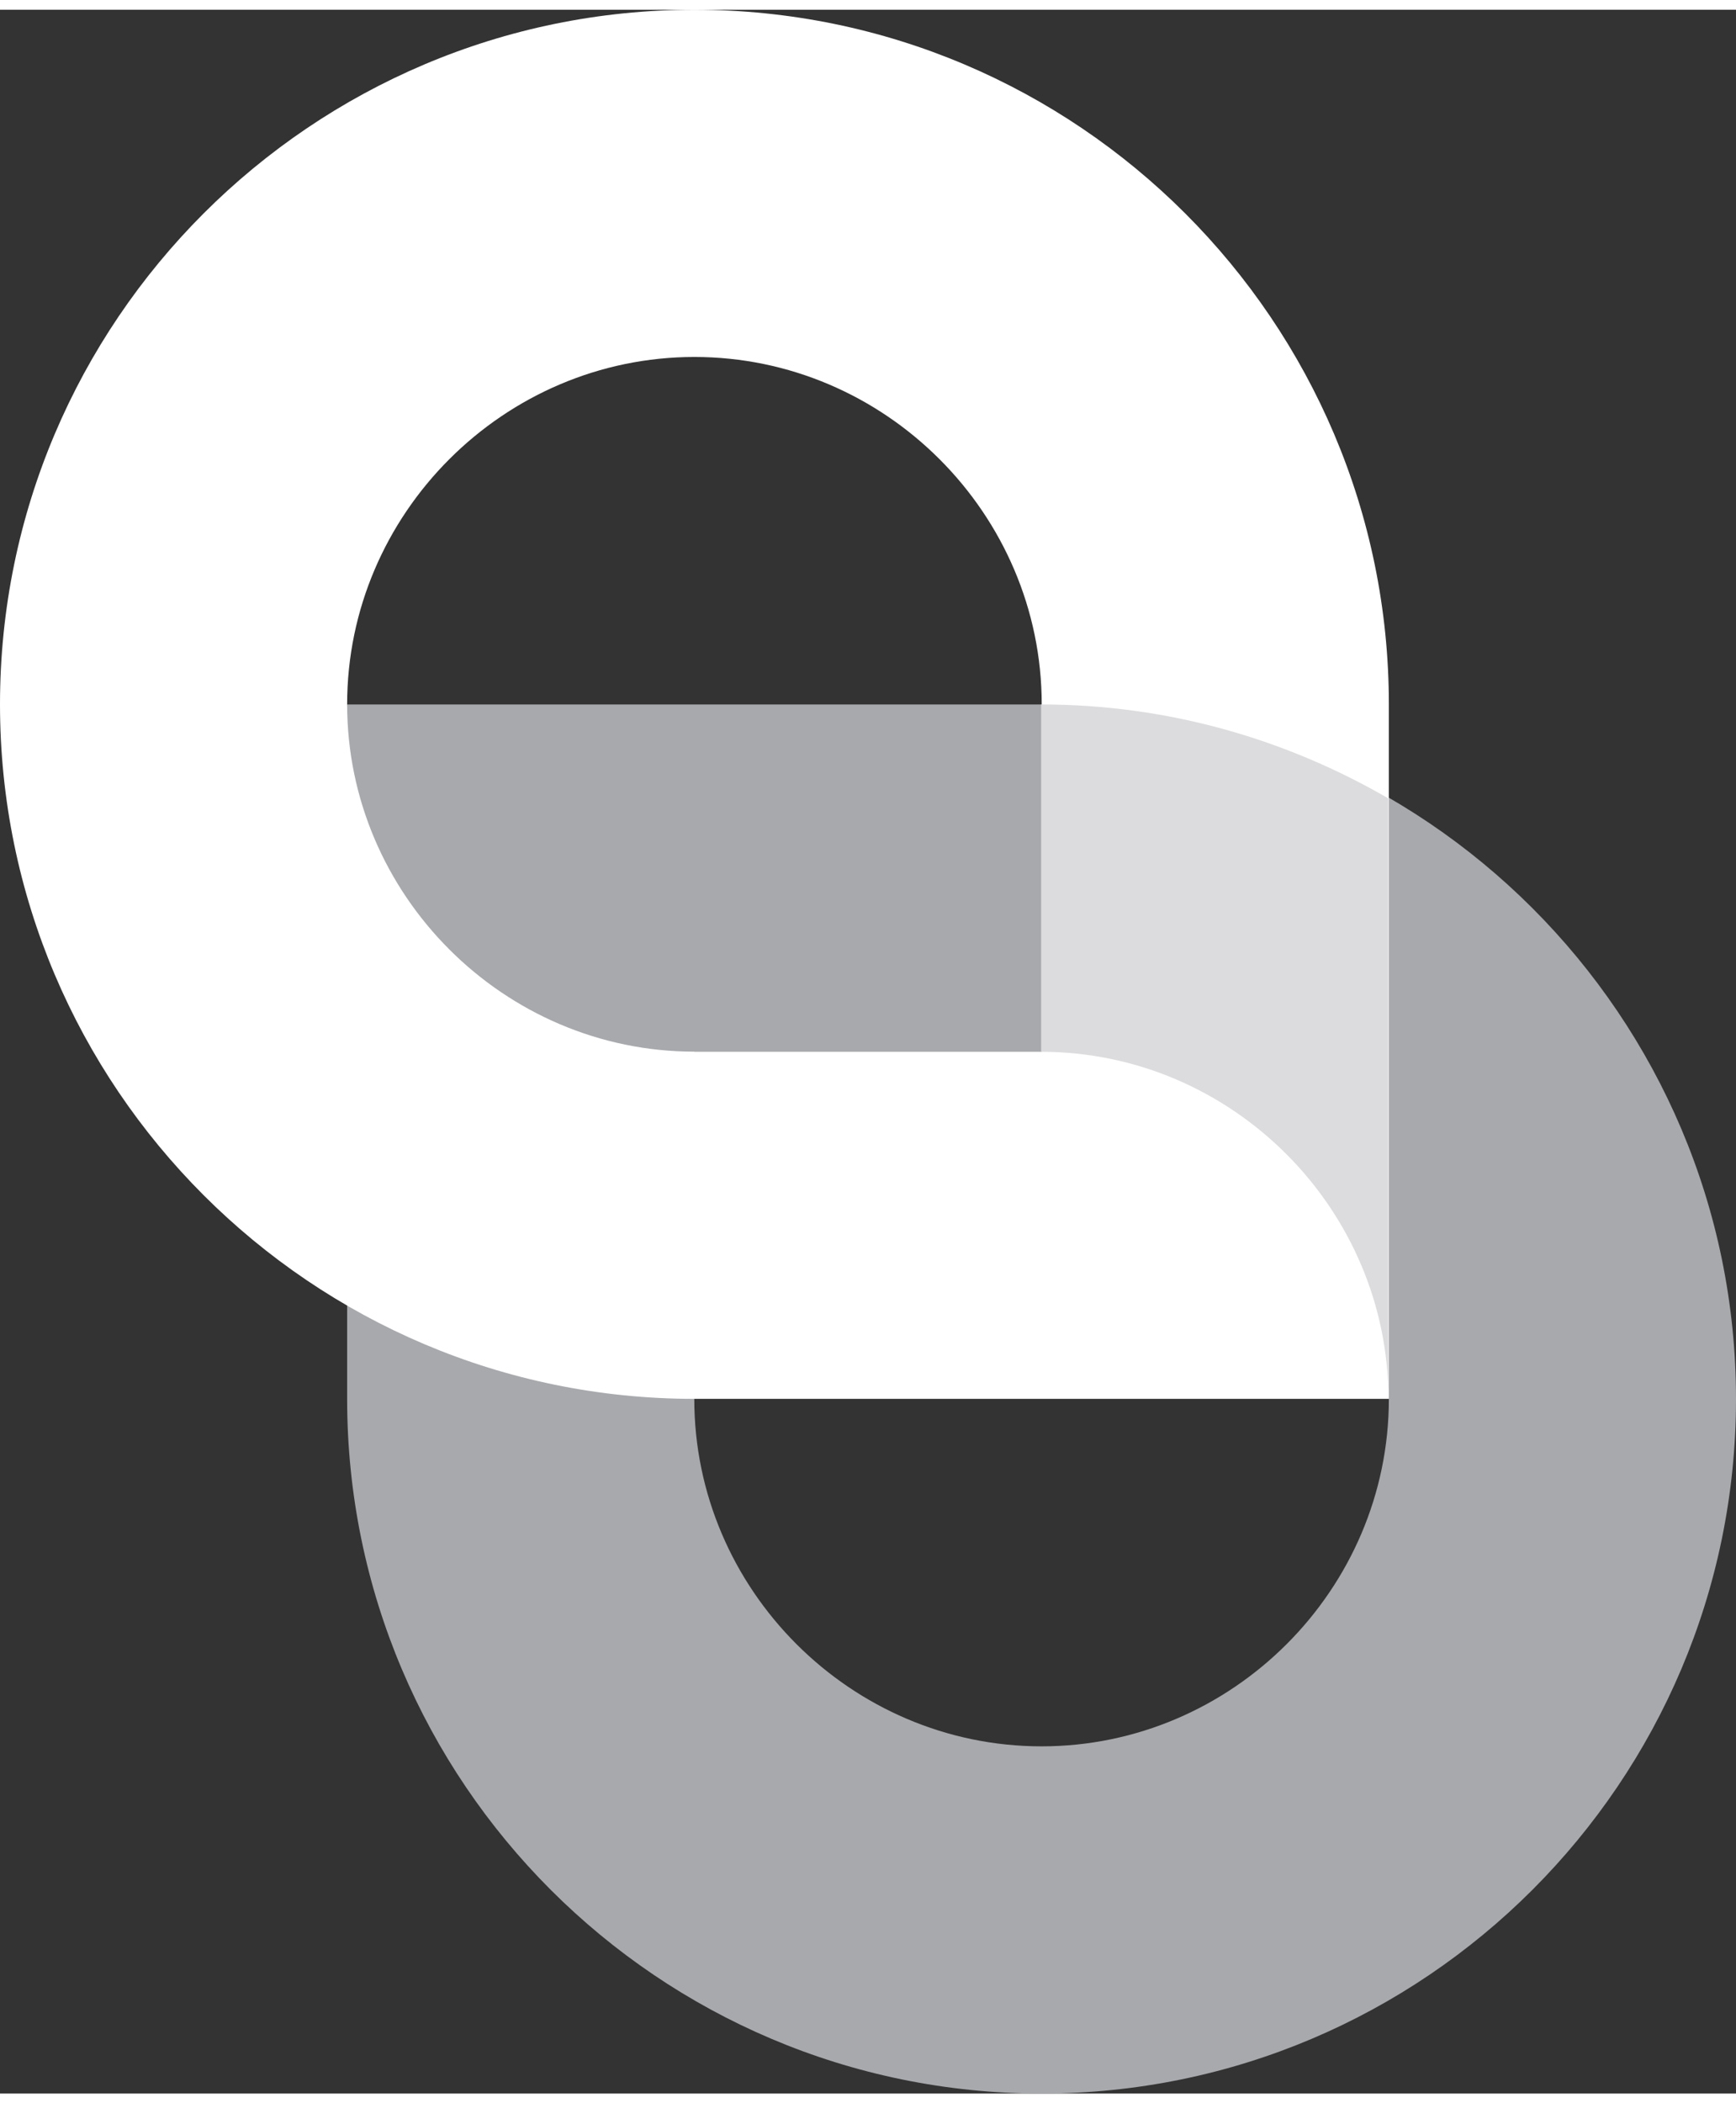
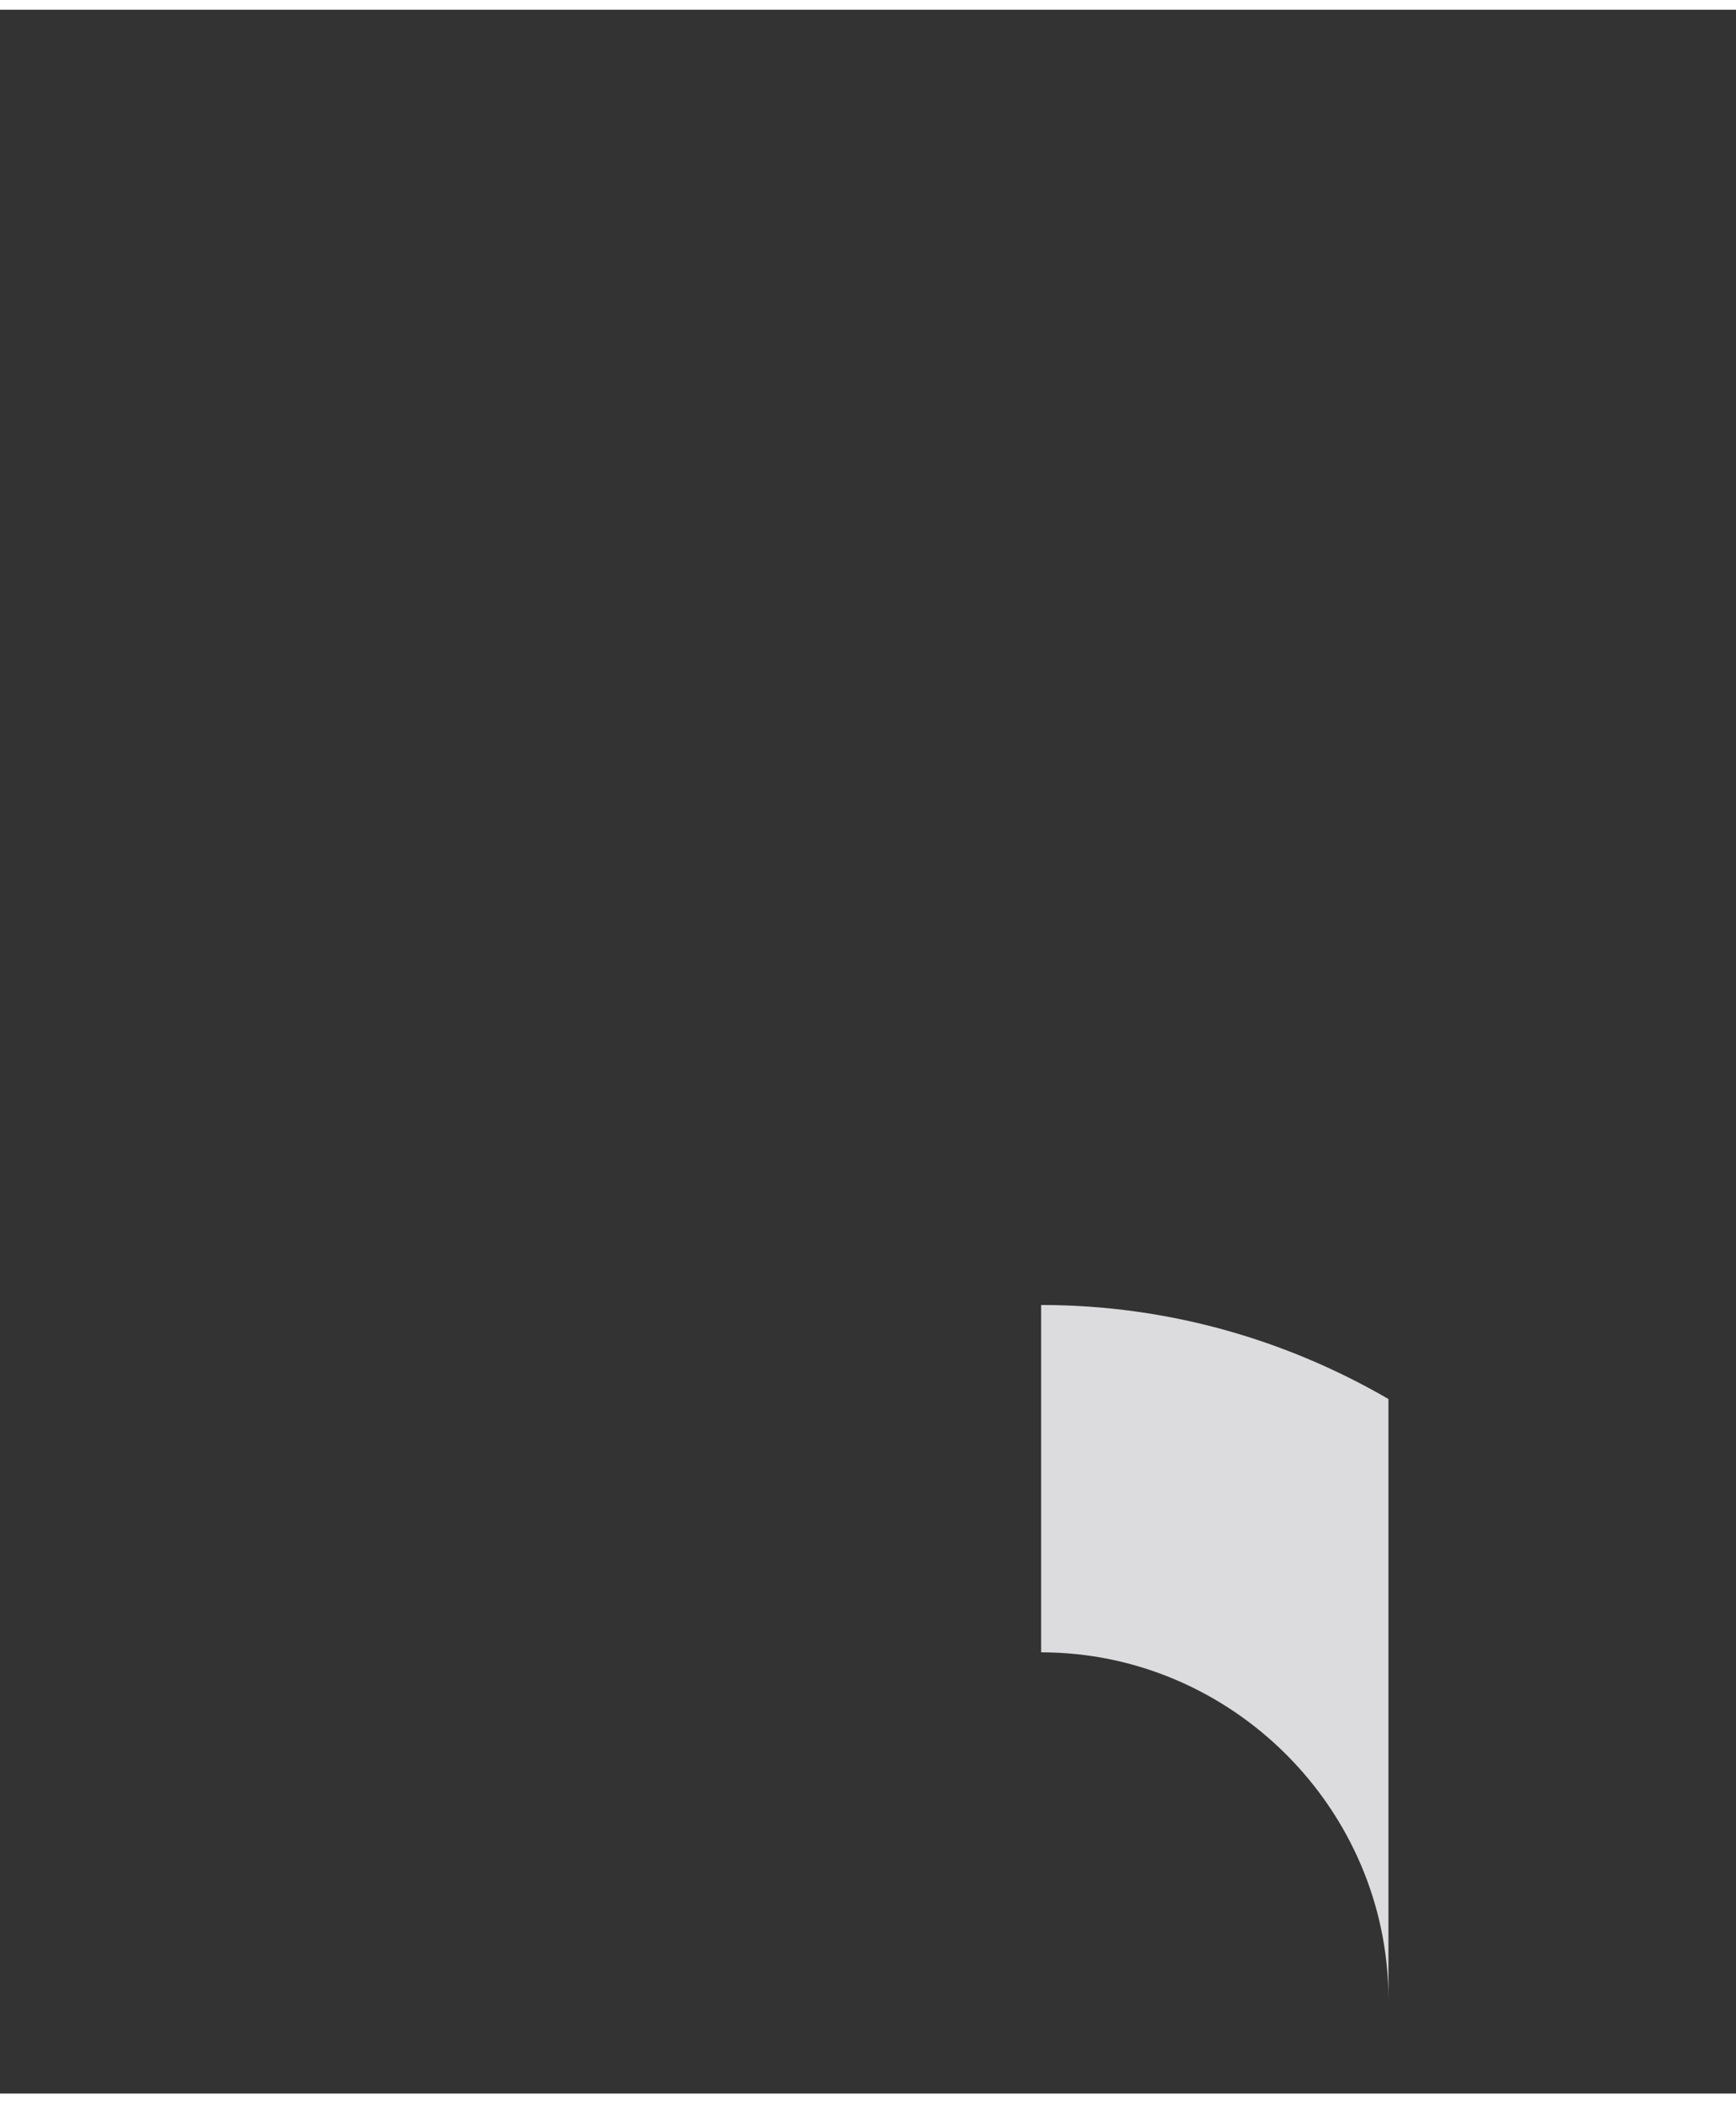
<svg xmlns="http://www.w3.org/2000/svg" version="1.2" viewBox="0.15 -0.14 122.82 147.4" width="123" height="149">
  <rect x="0.15" y="-0.14" width="122.82" height="147.4" fill="#333333" stroke="none" />
  <style>
		.s0 { fill: #a8a9ad } 
		.s1 { fill: #ffffff } 
		.s2 { fill: #dcdcde } 
	</style>
  <g id="Layer 1">
-     <path class="s0" d="m73.84 147.26c-27.09 0-49.13-22.04-49.13-49.13v-49.13h49.13c27.09 0 49.13 22.04 49.13 49.13 0 27.09-22.04 49.13-49.13 49.13zm0-73.7h-24.57v24.57c0 13.48 11.09 24.57 24.57 24.57 13.48 0 24.57-11.09 24.57-24.57 0-13.48-11.09-24.57-24.57-24.57z" />
-     <path class="s1" d="m49.28-0.14c27.09 0 49.13 22.04 49.13 49.13v49.13h-49.13c-27.09 0-49.13-22.04-49.13-49.13 0-27.09 22.04-49.13 49.13-49.13zm0 73.7h24.57v-24.57c0-13.48-11.09-24.57-24.57-24.57-13.48 0-24.57 11.09-24.57 24.57 0 13.48 11.09 24.57 24.57 24.57z" />
-     <path class="s2" d="m98.38 98.13v-42.48c-7.24-4.2-15.61-6.65-24.57-6.65v24.57c13.48 0 24.57 11.09 24.57 24.56z" />
+     <path class="s2" d="m98.38 98.13c-7.24-4.2-15.61-6.65-24.57-6.65v24.57c13.48 0 24.57 11.09 24.57 24.56z" />
  </g>
</svg>